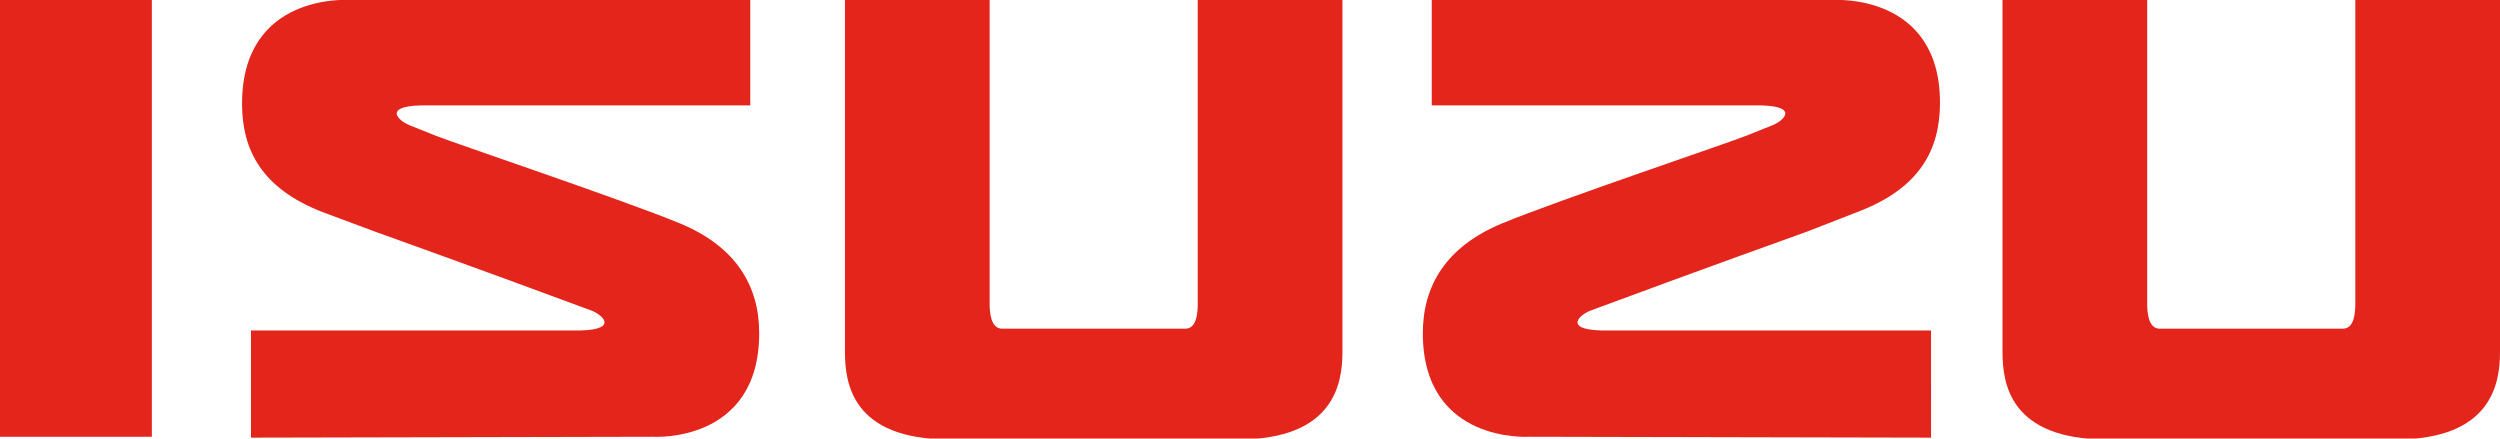
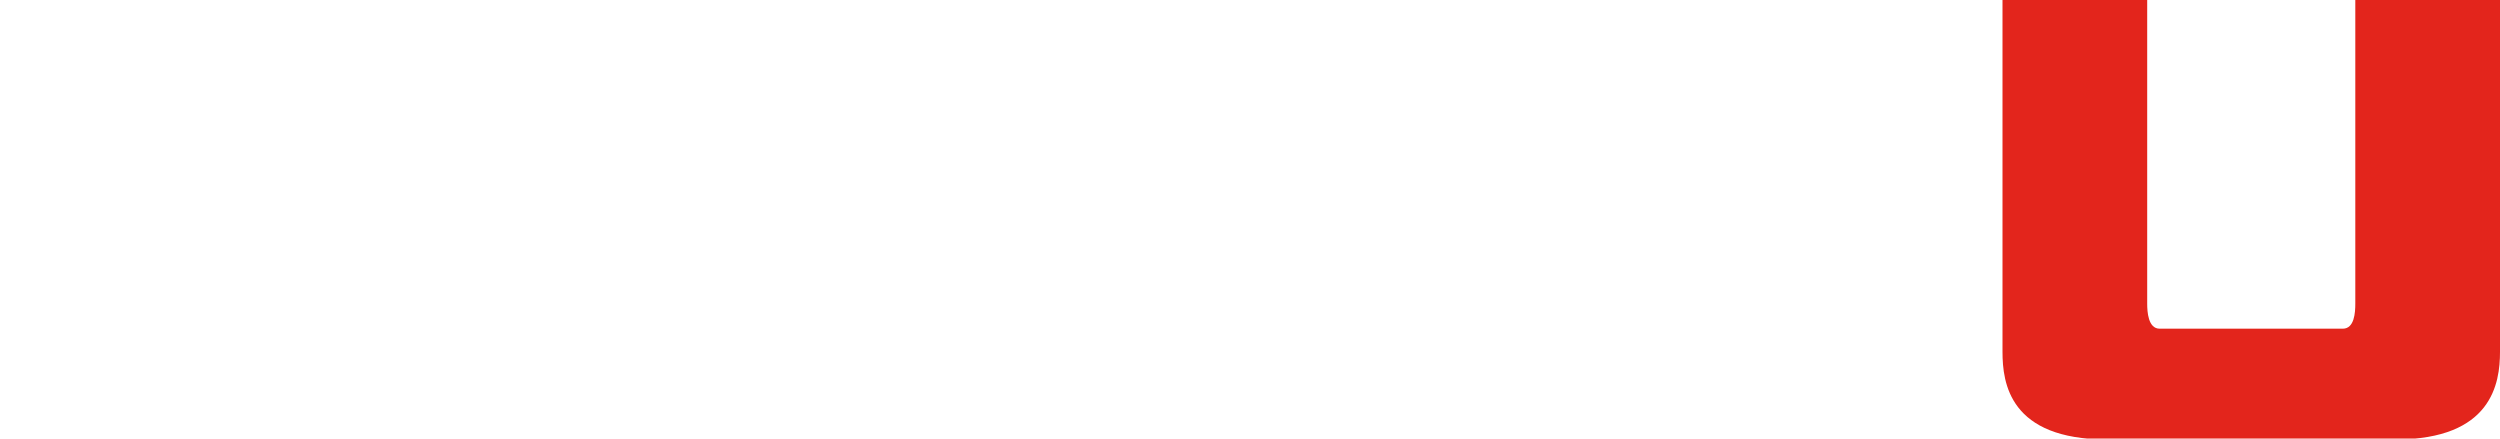
<svg xmlns="http://www.w3.org/2000/svg" xmlns:xlink="http://www.w3.org/1999/xlink" version="1.1" id="Ebene_1" x="0px" y="0px" viewBox="0 0 279.9 49.1" style="enable-background:new 0 0 279.9 49.1;" xml:space="preserve">
  <style type="text/css">
	.st0{clip-path:url(#SVGID_2_);fill:#E3251C;}
	.st1{fill:#E3251C;}
</style>
  <g>
    <defs>
-       <rect id="SVGID_1_" y="0" width="279.9" height="49.1" />
-     </defs>
+       </defs>
    <clipPath id="SVGID_2_">
      <use xlink:href="#SVGID_1_" style="overflow:visible;" />
    </clipPath>
-     <polygon class="st0" points="17,48.9 0,48.9 0,0 17,0 17,48.9  " />
    <path class="st0" d="M48.8,15.2c1.7,0.7,21,7.2,27.3,9.8c6.3,2.6,8.9,7,8.9,12.3c0,12.4-11.9,11.6-11.9,11.6l-45,0.1V37   c0,0,33,0,36,0c5.2,0.1,3.6-1.6,2.2-2.2c-2.4-0.9-13.8-5.1-24.4-8.9L36,23.7c-6.6-2.6-8.9-6.8-8.9-12.1C27.1-0.8,39,0,39,0l45-0.1   v11.9c0,0-33,0-36,0c-5.2-0.1-3.6,1.6-2.2,2.2L48.8,15.2L48.8,15.2z" />
-     <path class="st0" d="M195.5,15.2c-1.7,0.7-21,7.2-27.3,9.8c-6.3,2.6-8.9,7-8.9,12.3c0,12.4,11.9,11.6,11.9,11.6l45,0.1V37   c0,0-33,0-36,0c-5.2,0.1-3.6-1.6-2.2-2.2c2.4-0.9,13.8-5.1,24.4-8.9l5.9-2.3c6.6-2.6,8.9-6.8,8.9-12.1C217.2-0.8,205.3,0,205.3,0   l-45-0.1v11.9c0,0,33,0,36,0c5.2-0.1,3.6,1.6,2.2,2.2L195.5,15.2L195.5,15.2z" />
  </g>
-   <path class="st1" d="M132.7,36.8c1.3,0,1.4-1.8,1.4-2.8c0-0.9,0-34,0-34h16.2v39.4c0,3.5-0.9,9.8-11.7,9.8c-10.9,0-13.4,0-13.4,0  h-2.3c0,0-5.8,0-16.6,0c-10.9,0-11.7-6.3-11.7-9.8V0h16.2c0,0,0,33.1,0,34c0,0.9,0.1,2.8,1.4,2.8L132.7,36.8L132.7,36.8z" />
  <path class="st1" d="M262.3,36.8c1.3,0,1.4-1.8,1.4-2.8c0-0.9,0-34,0-34h16.2v39.4c0,3.5-0.9,9.8-11.7,9.8c-10.9,0-13.4,0-13.4,0  h-2.3c0,0-5.8,0-16.6,0c-10.9,0-11.7-6.3-11.7-9.8V0h16.2c0,0,0,33.1,0,34c0,0.9,0.1,2.8,1.4,2.8L262.3,36.8L262.3,36.8z" />
</svg>